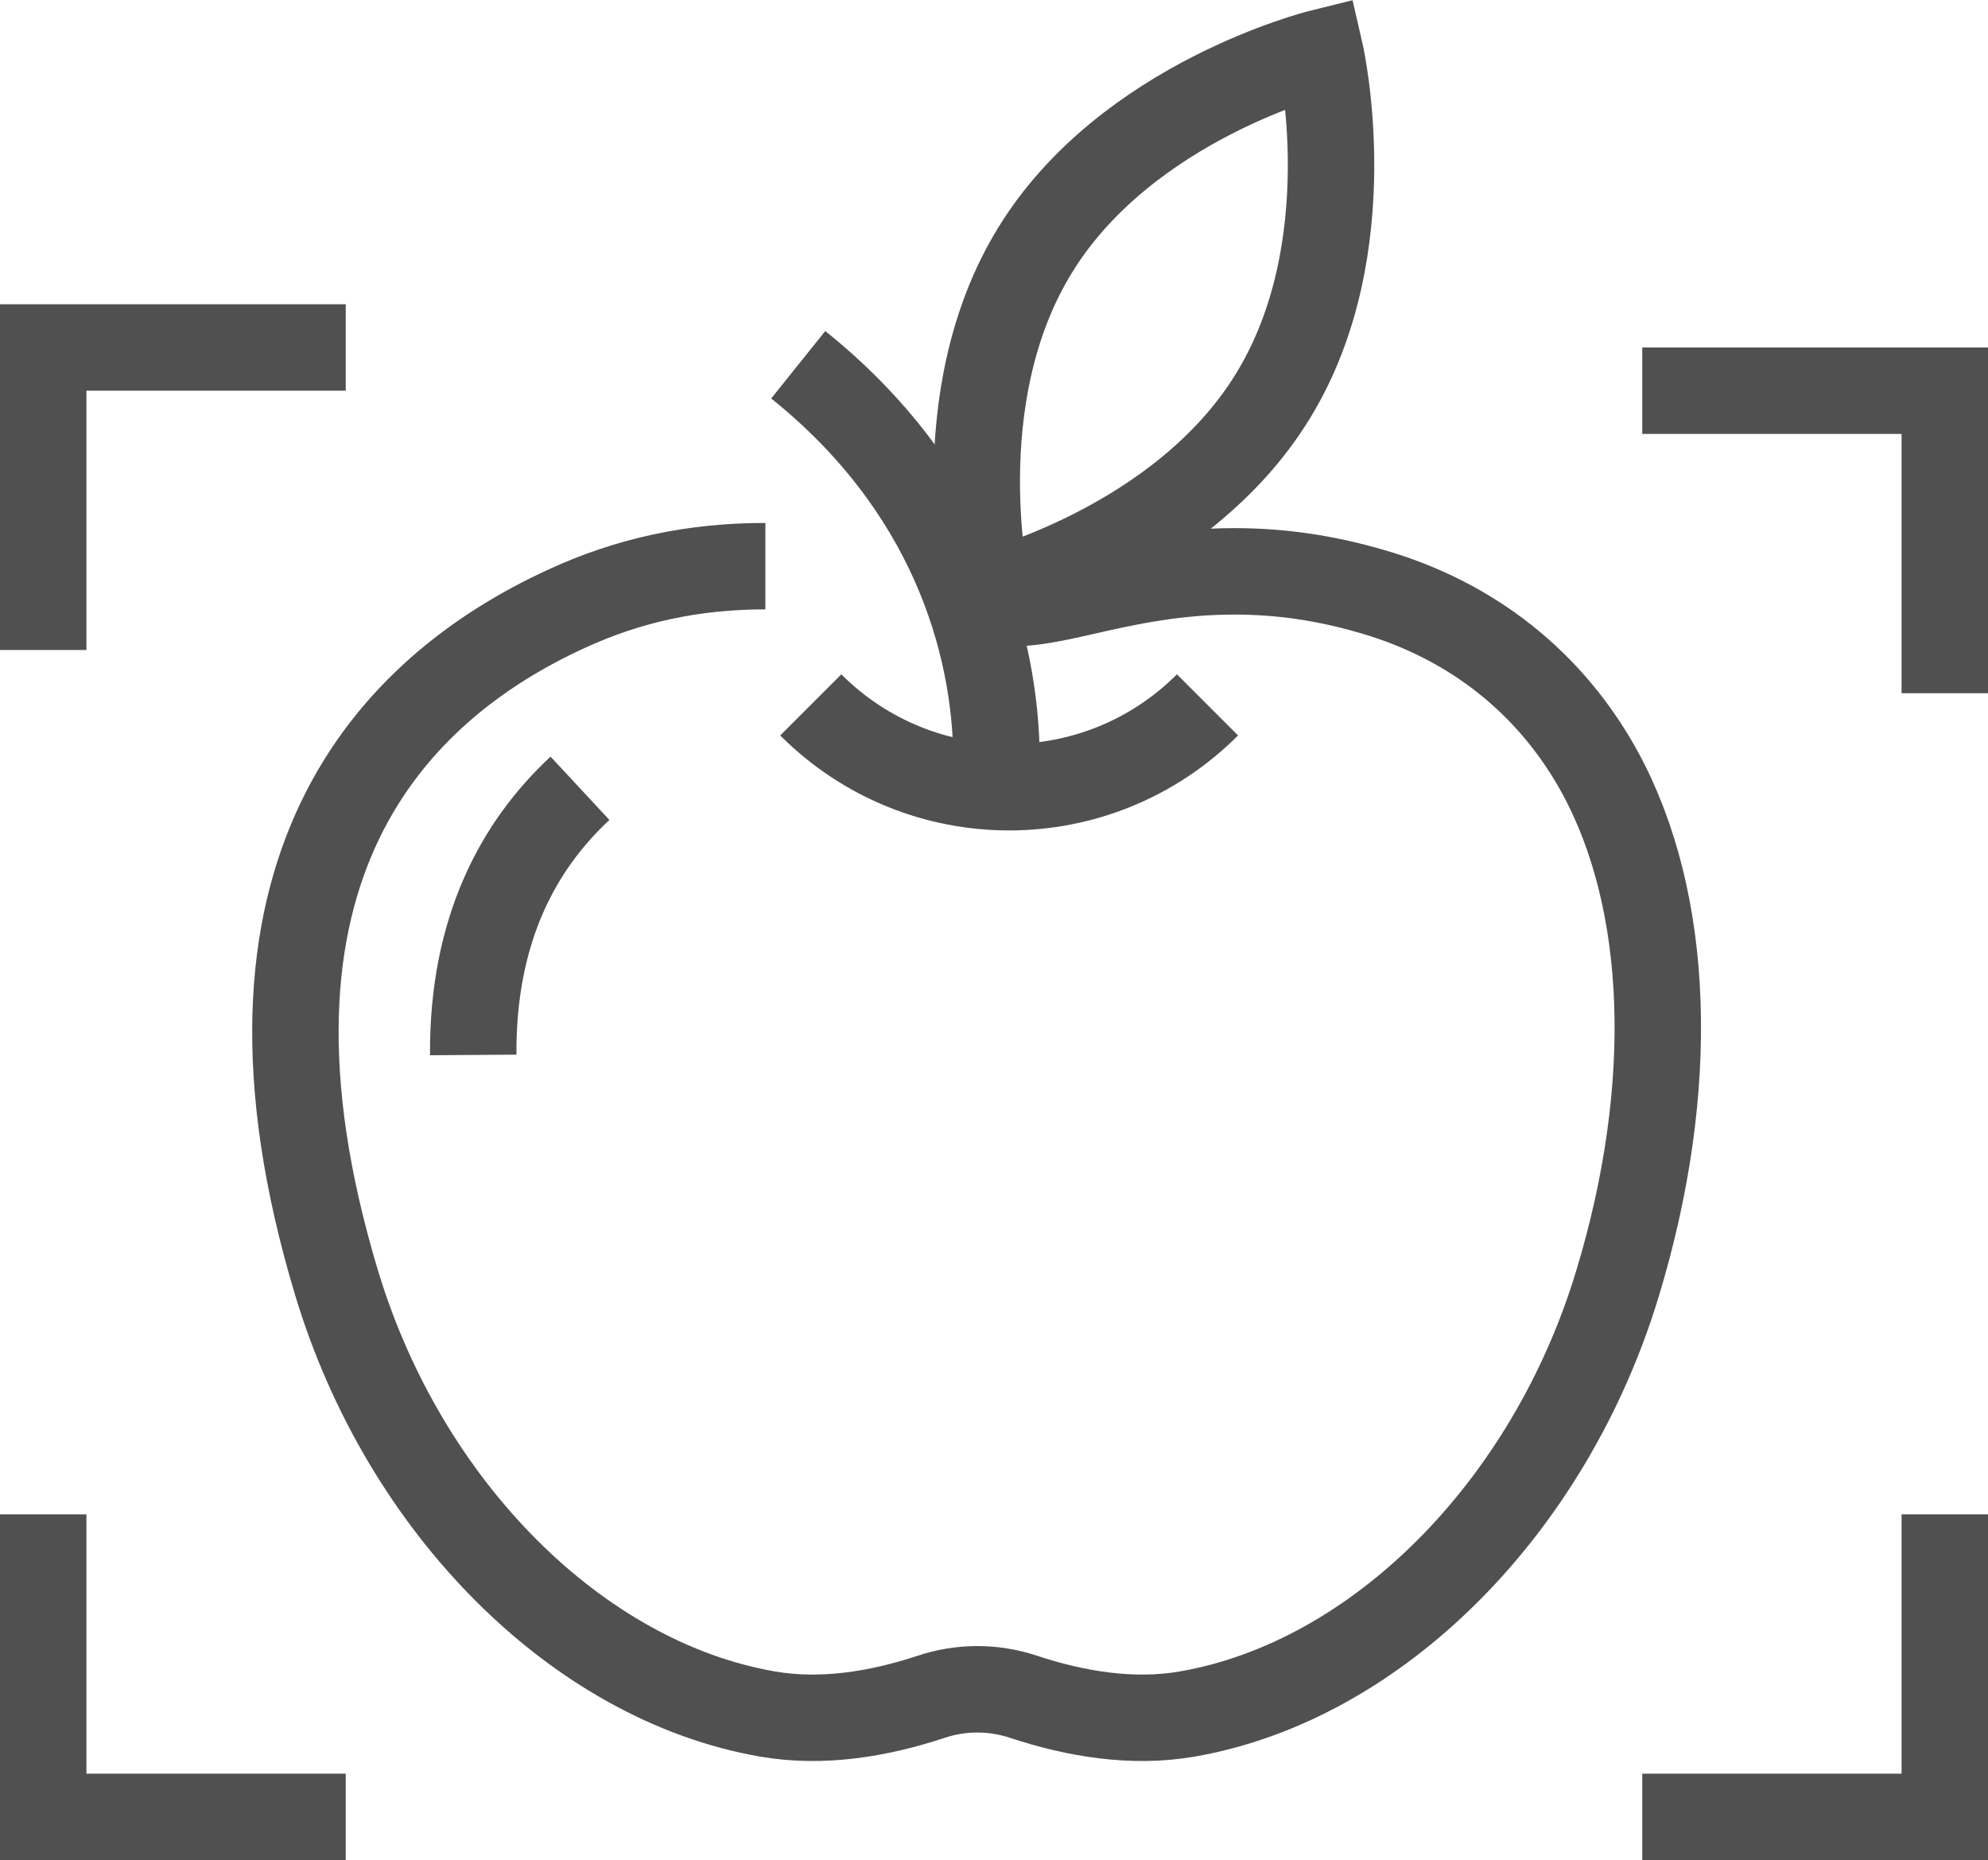
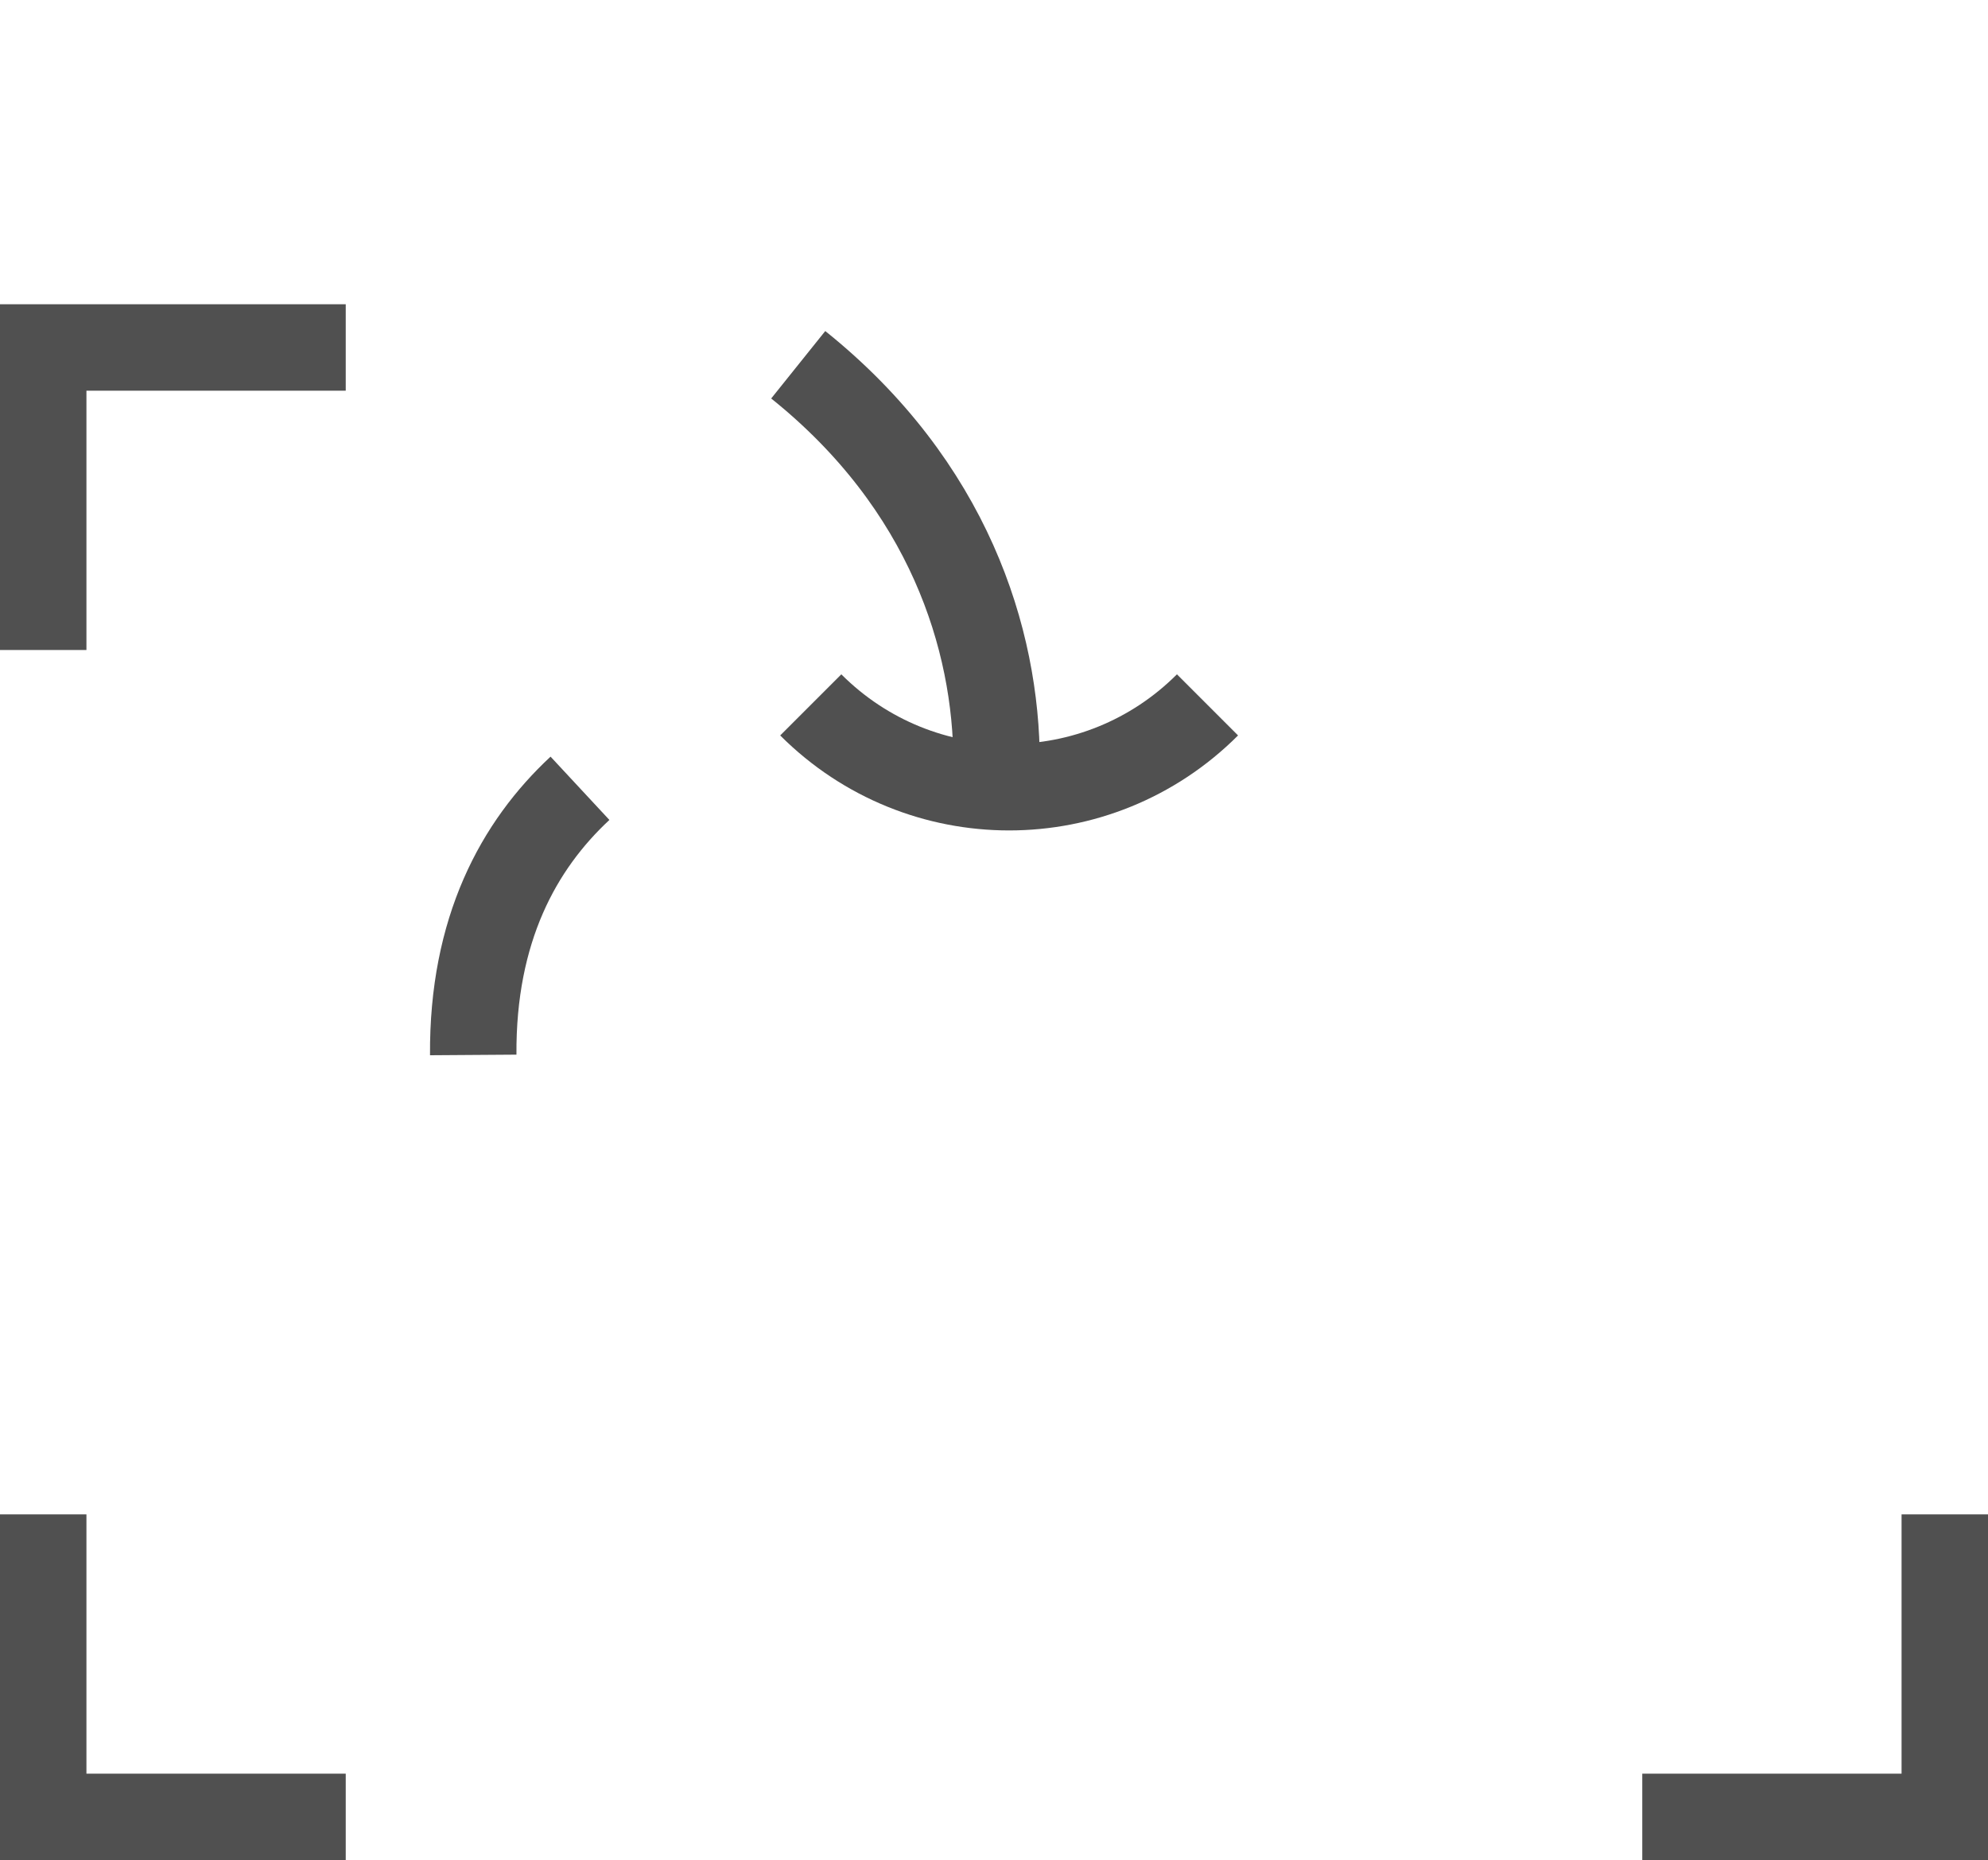
<svg xmlns="http://www.w3.org/2000/svg" id="icons" viewBox="0 0 46 43.04">
  <defs>
    <style>.cls-1{fill:none;stroke:#505050;stroke-miterlimit:10;stroke-width:2px;}</style>
  </defs>
-   <path class="cls-1" d="m22.1,13.7c.36.08.71.16,1.03.22.49.1,1.18-.05,2.01-.24.92-.21,2.06-.46,3.42-.46,1.07,0,2.11.15,3.2.47,2.31.67,4.13,2.12,5.26,4.18,1.63,2.99,1.78,7.3.41,11.82-1.57,5.2-5.57,9.21-9.96,9.97-1.27.22-2.58,0-3.79-.4-.69-.23-1.44-.23-2.13,0-1.21.4-2.52.62-3.79.4-4.39-.76-8.4-4.77-9.97-9.97-2.88-9.55,1.3-13.76,5.31-15.6,1.45-.67,2.95-.99,4.61-.99" />
  <path class="cls-1" d="m10.95,24.41c-.02-2.9,1.05-4.85,2.47-6.17" />
  <path class="cls-1" d="m18.76,16.31c2.54,2.54,6.64,2.54,9.18,0" />
-   <path class="cls-1" d="m29.45,9.17c-2.12,3.46-6.6,4.57-6.6,4.57,0,0-1.03-4.49,1.1-7.95,2.12-3.46,6.6-4.57,6.6-4.57,0,0,1.03,4.49-1.1,7.95Z" />
  <path class="cls-1" d="m23.06,17.65c0-2.86-1.11-6.42-4.59-9.21" />
  <polyline class="cls-1" points="1 15.04 1 8.04 8 8.04" />
  <polyline class="cls-1" points="1 35.04 1 42.04 8 42.04" />
-   <polyline class="cls-1" points="45 16.04 45 9.04 38 9.04" />
  <polyline class="cls-1" points="45 35.04 45 42.04 38 42.04" />
</svg>